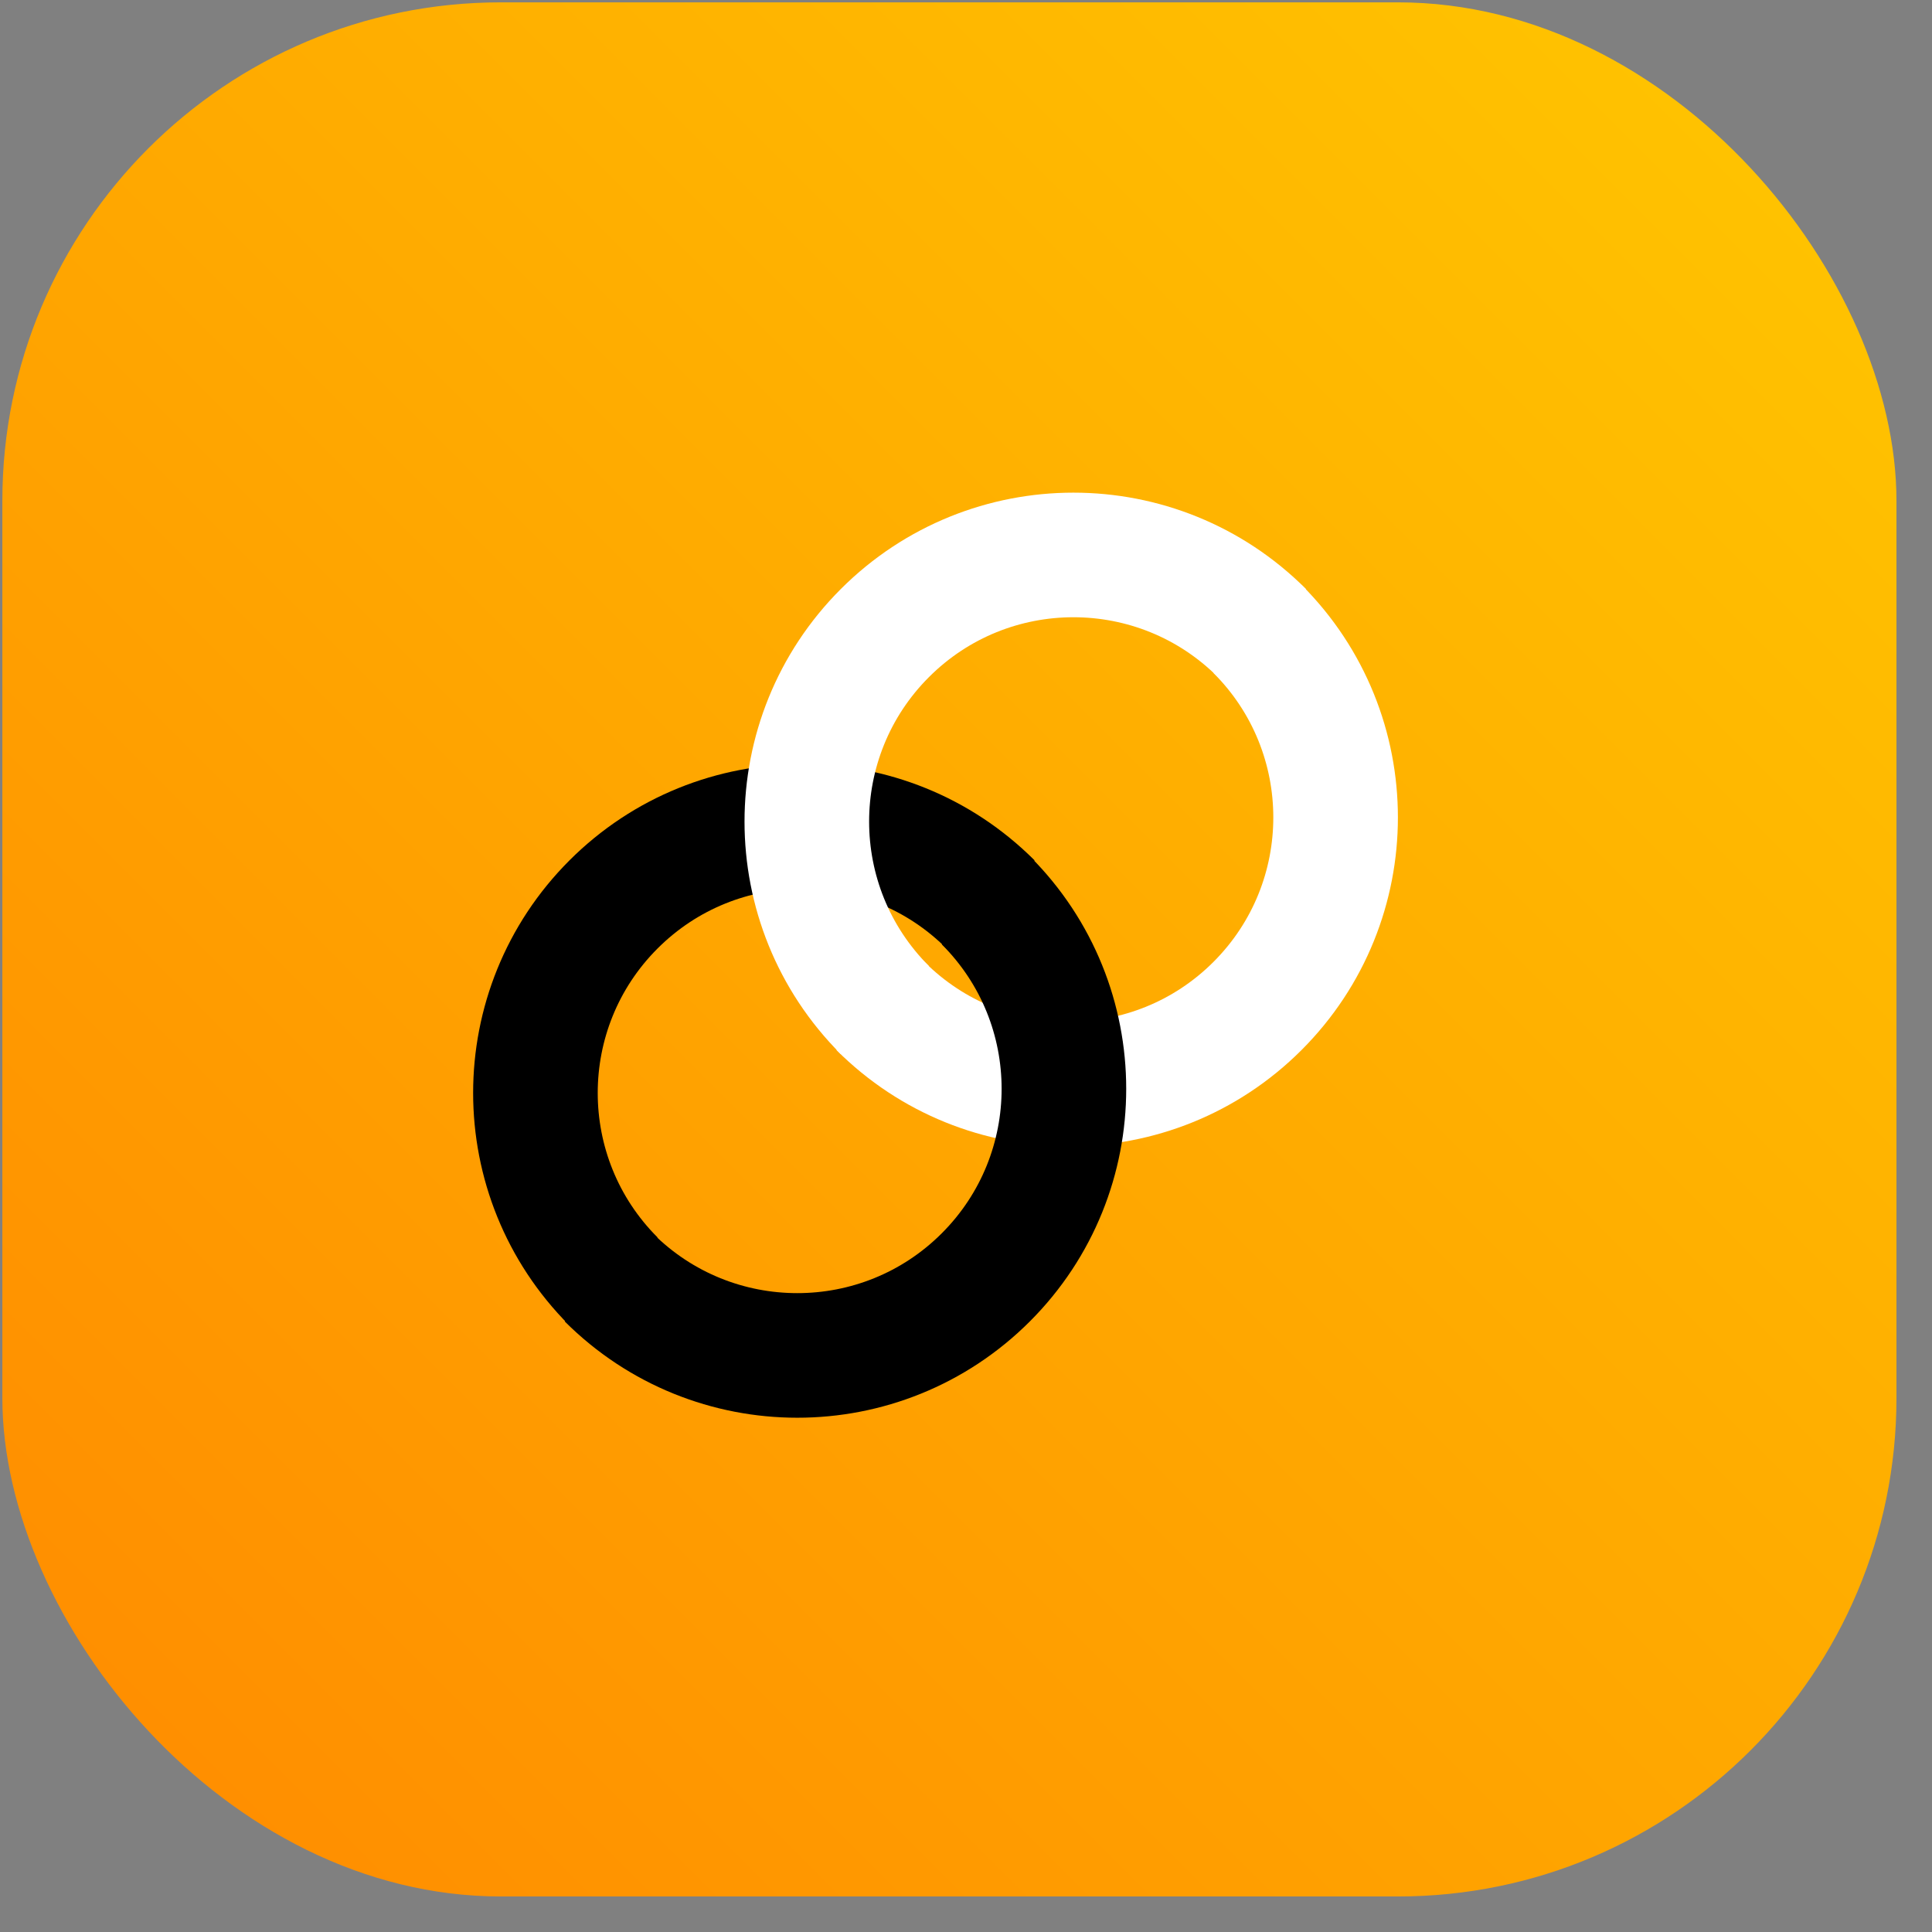
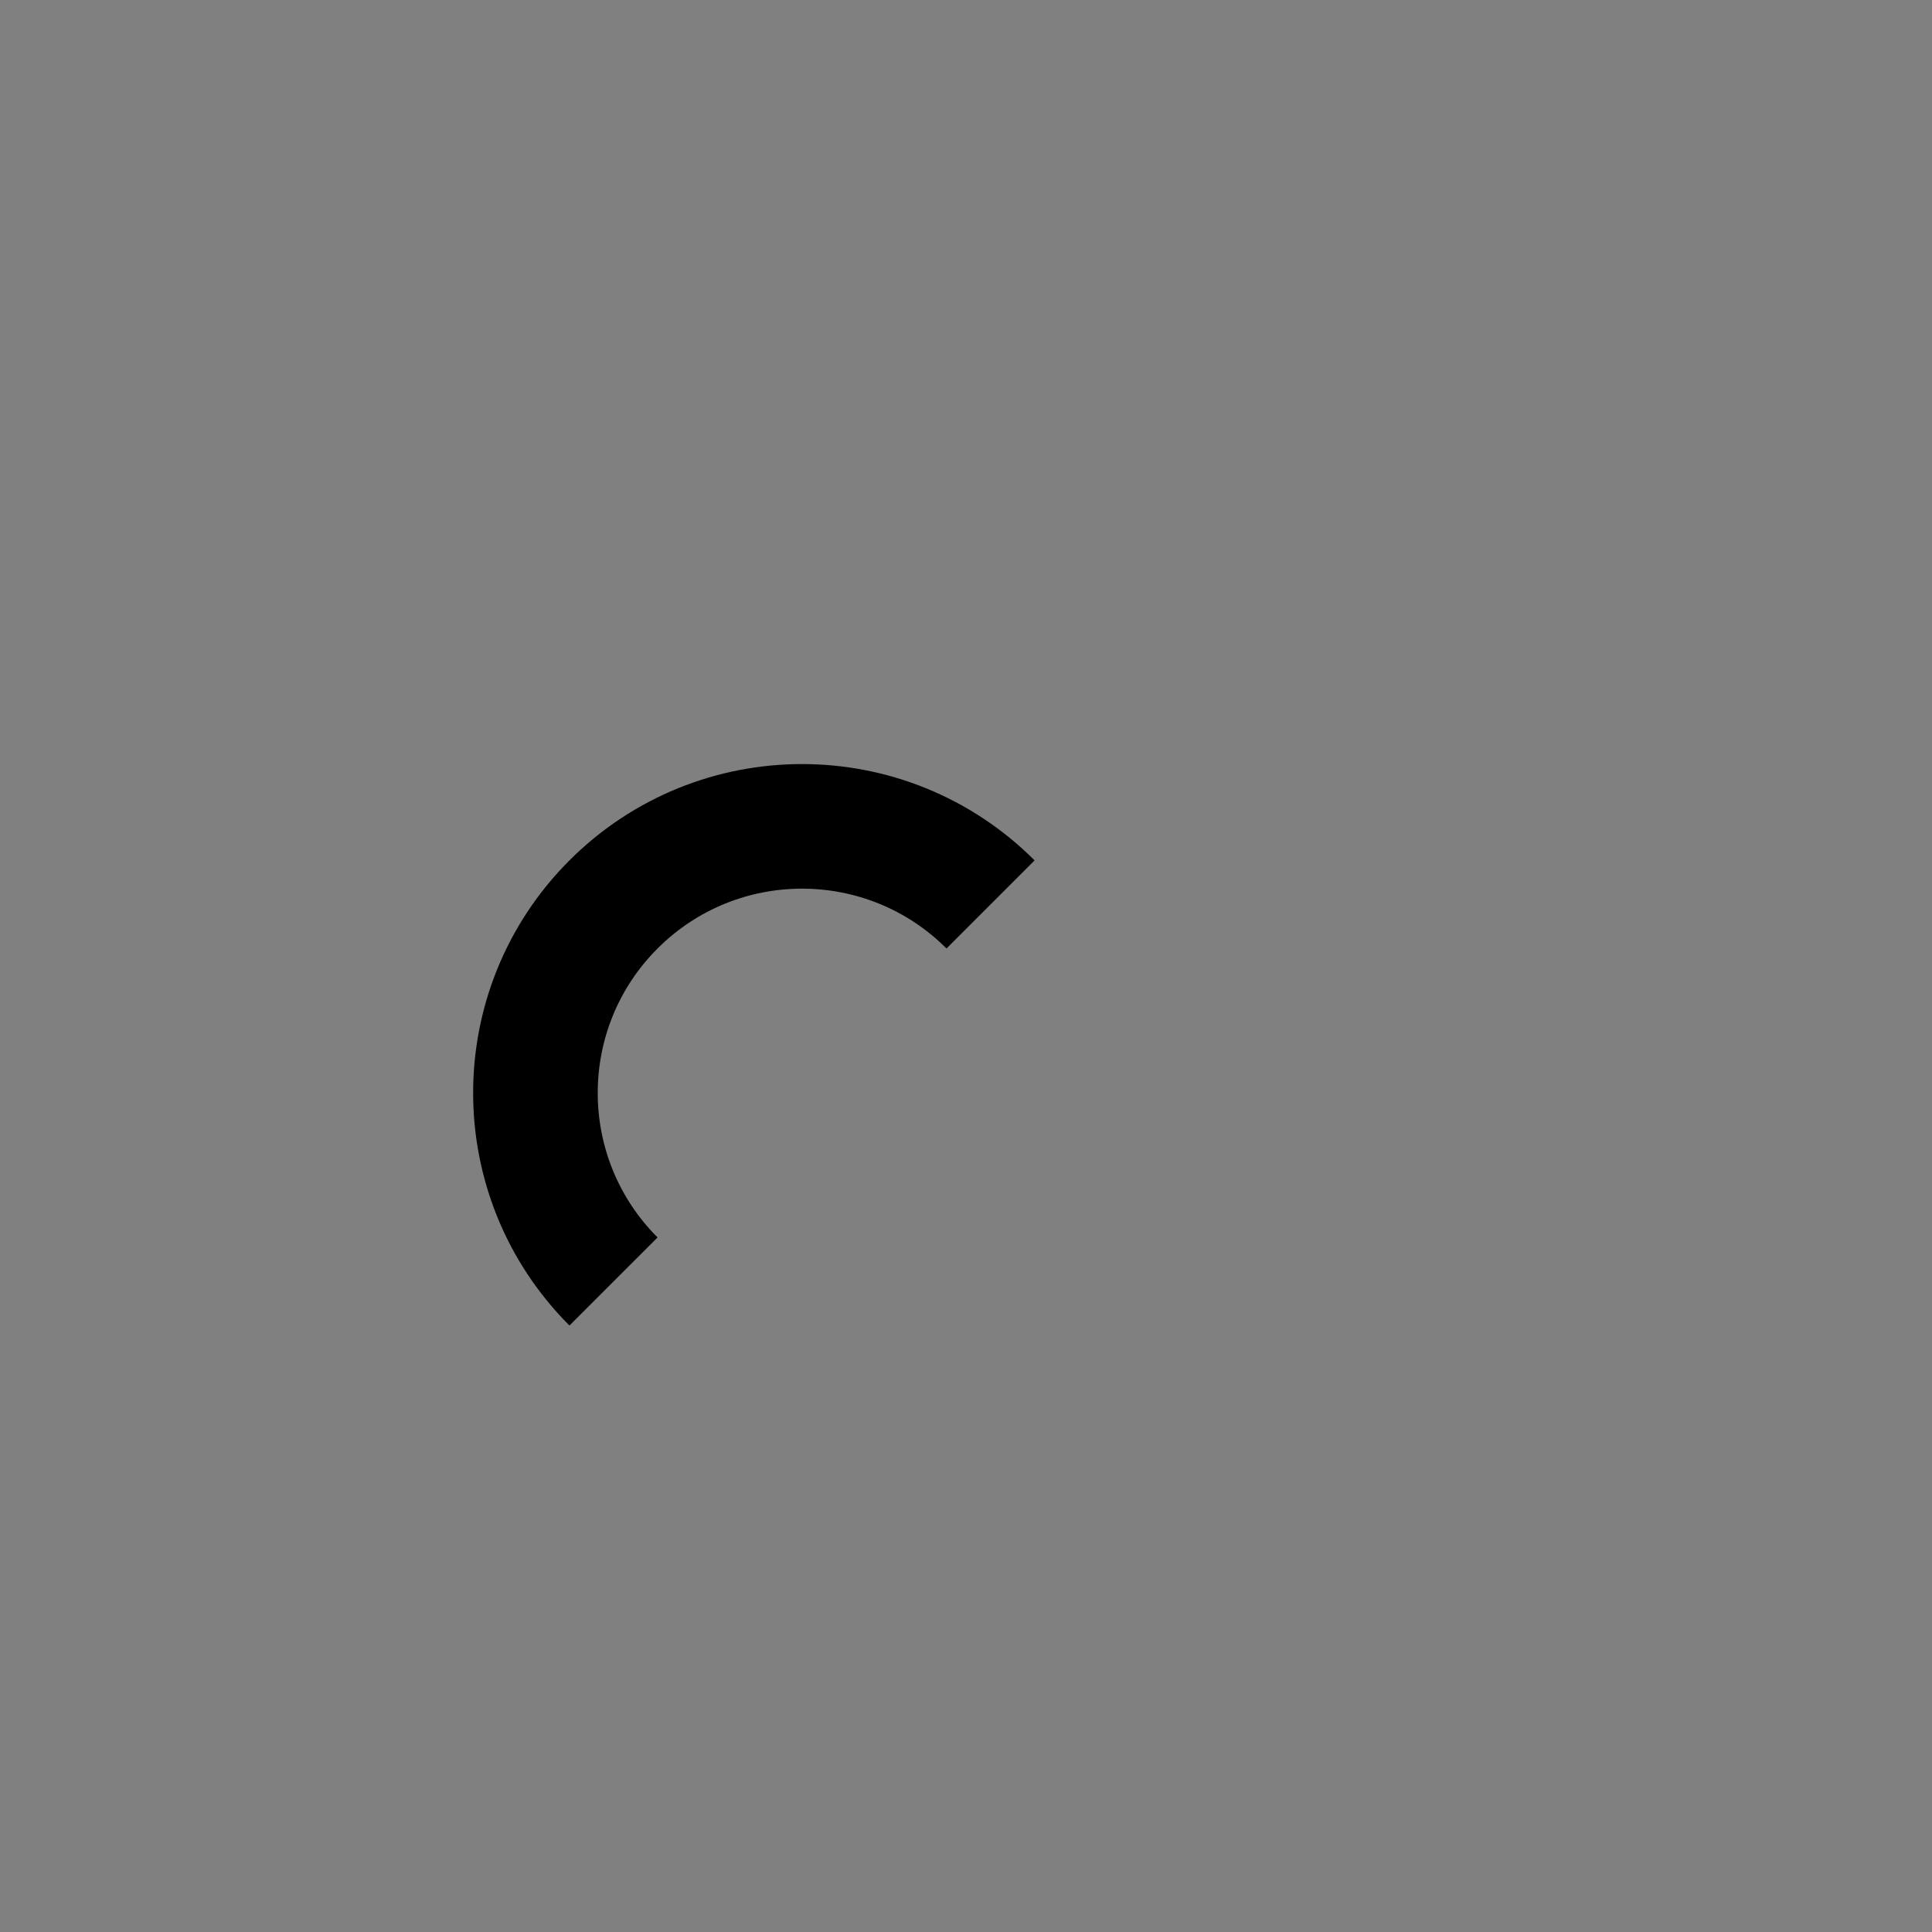
<svg xmlns="http://www.w3.org/2000/svg" width="51" height="51" viewBox="0 0 51 51" fill="none">
  <rect x="0" y="0" width="51" height="51" fill="#808080" stroke="none" />
-   <rect x="0.062" y="0.062" width="50" height="50" rx="13.158" fill="url(#paint0_linear_106_43)" />
-   <path d="M23.242 26.555C25.991 29.303 30.447 29.303 33.195 26.555C35.944 23.806 35.944 19.35 33.195 16.602" stroke="white" stroke-width="3.289" />
-   <path d="M16.07 33.719C18.819 36.467 23.275 36.467 26.023 33.719C28.772 30.97 28.772 26.514 26.023 23.766" stroke="black" stroke-width="3.289" />
  <path d="M16.195 33.828C13.447 31.079 13.447 26.623 16.195 23.875C18.944 21.127 23.4 21.127 26.148 23.875" stroke="black" stroke-width="3.289" />
-   <path d="M23.359 26.664C20.611 23.915 20.611 19.459 23.359 16.711C26.108 13.962 30.564 13.962 33.312 16.711" stroke="white" stroke-width="3.289" />
  <defs>
    <linearGradient id="paint0_linear_106_43" x1="50.062" y1="0.062" x2="0.062" y2="50.062" gradientUnits="userSpaceOnUse">
      <stop stop-color="#FFC700" />
      <stop offset="1" stop-color="#FF8A00" />
    </linearGradient>
  </defs>
</svg>